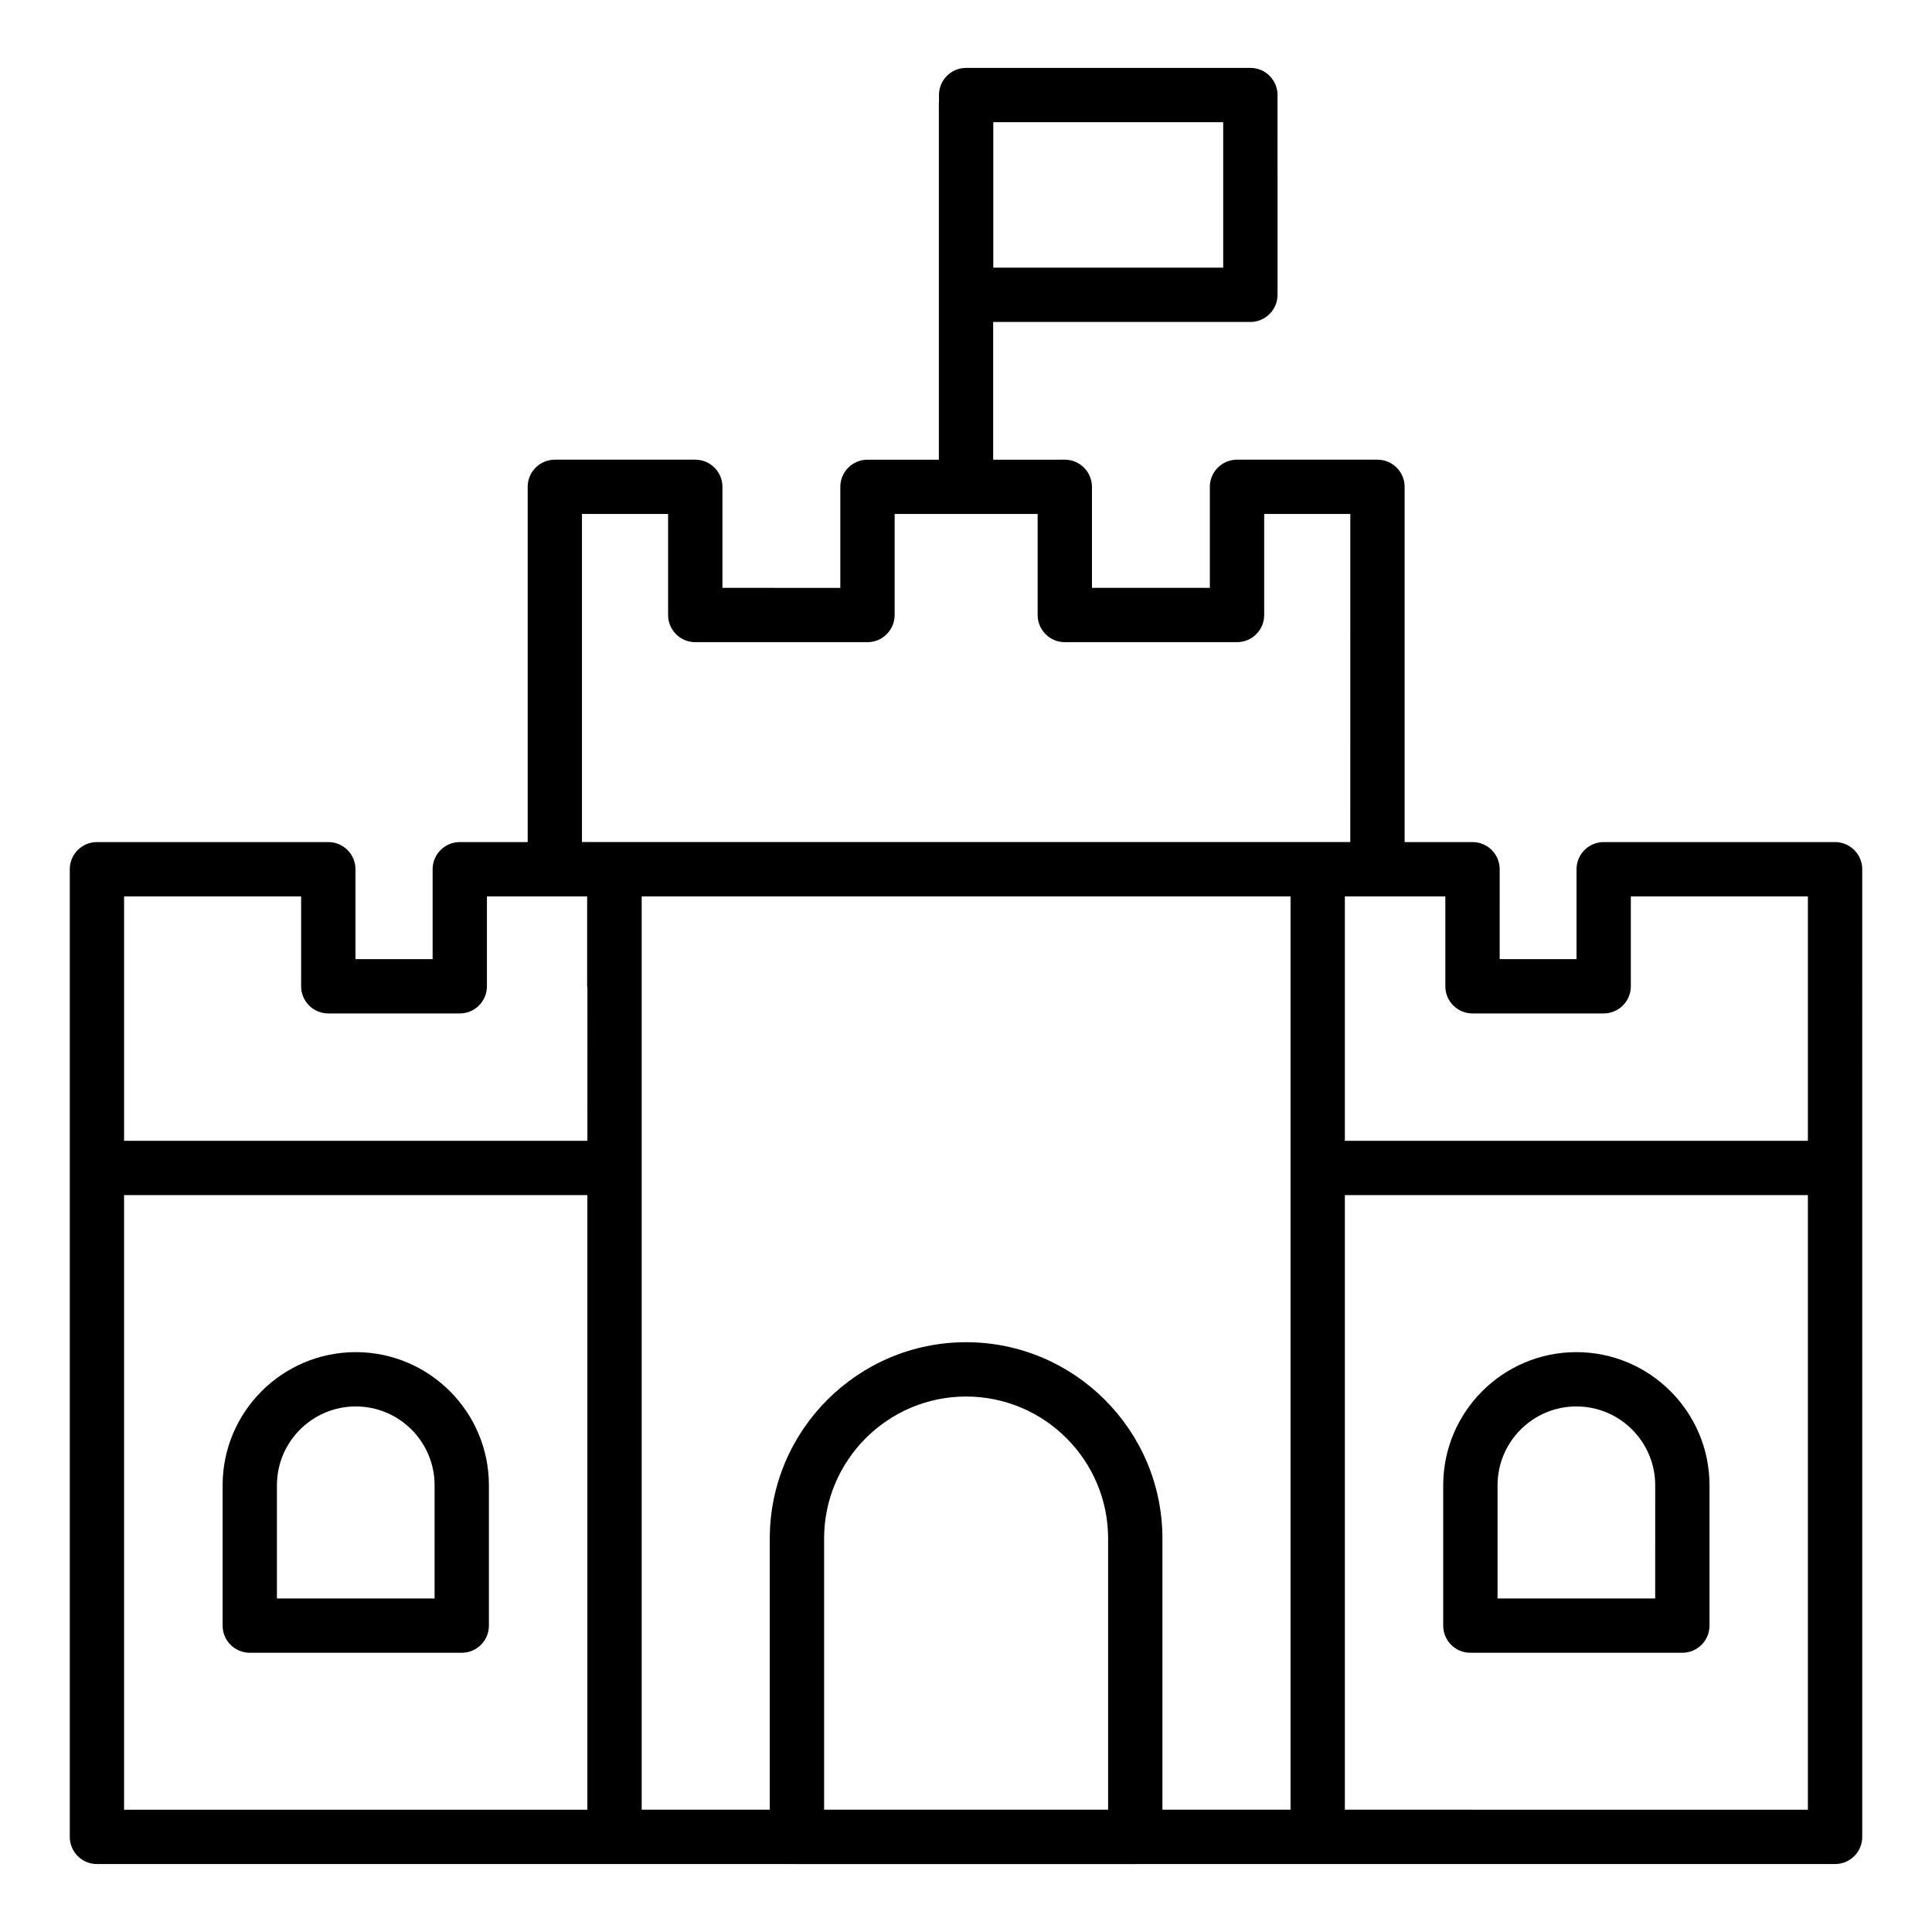
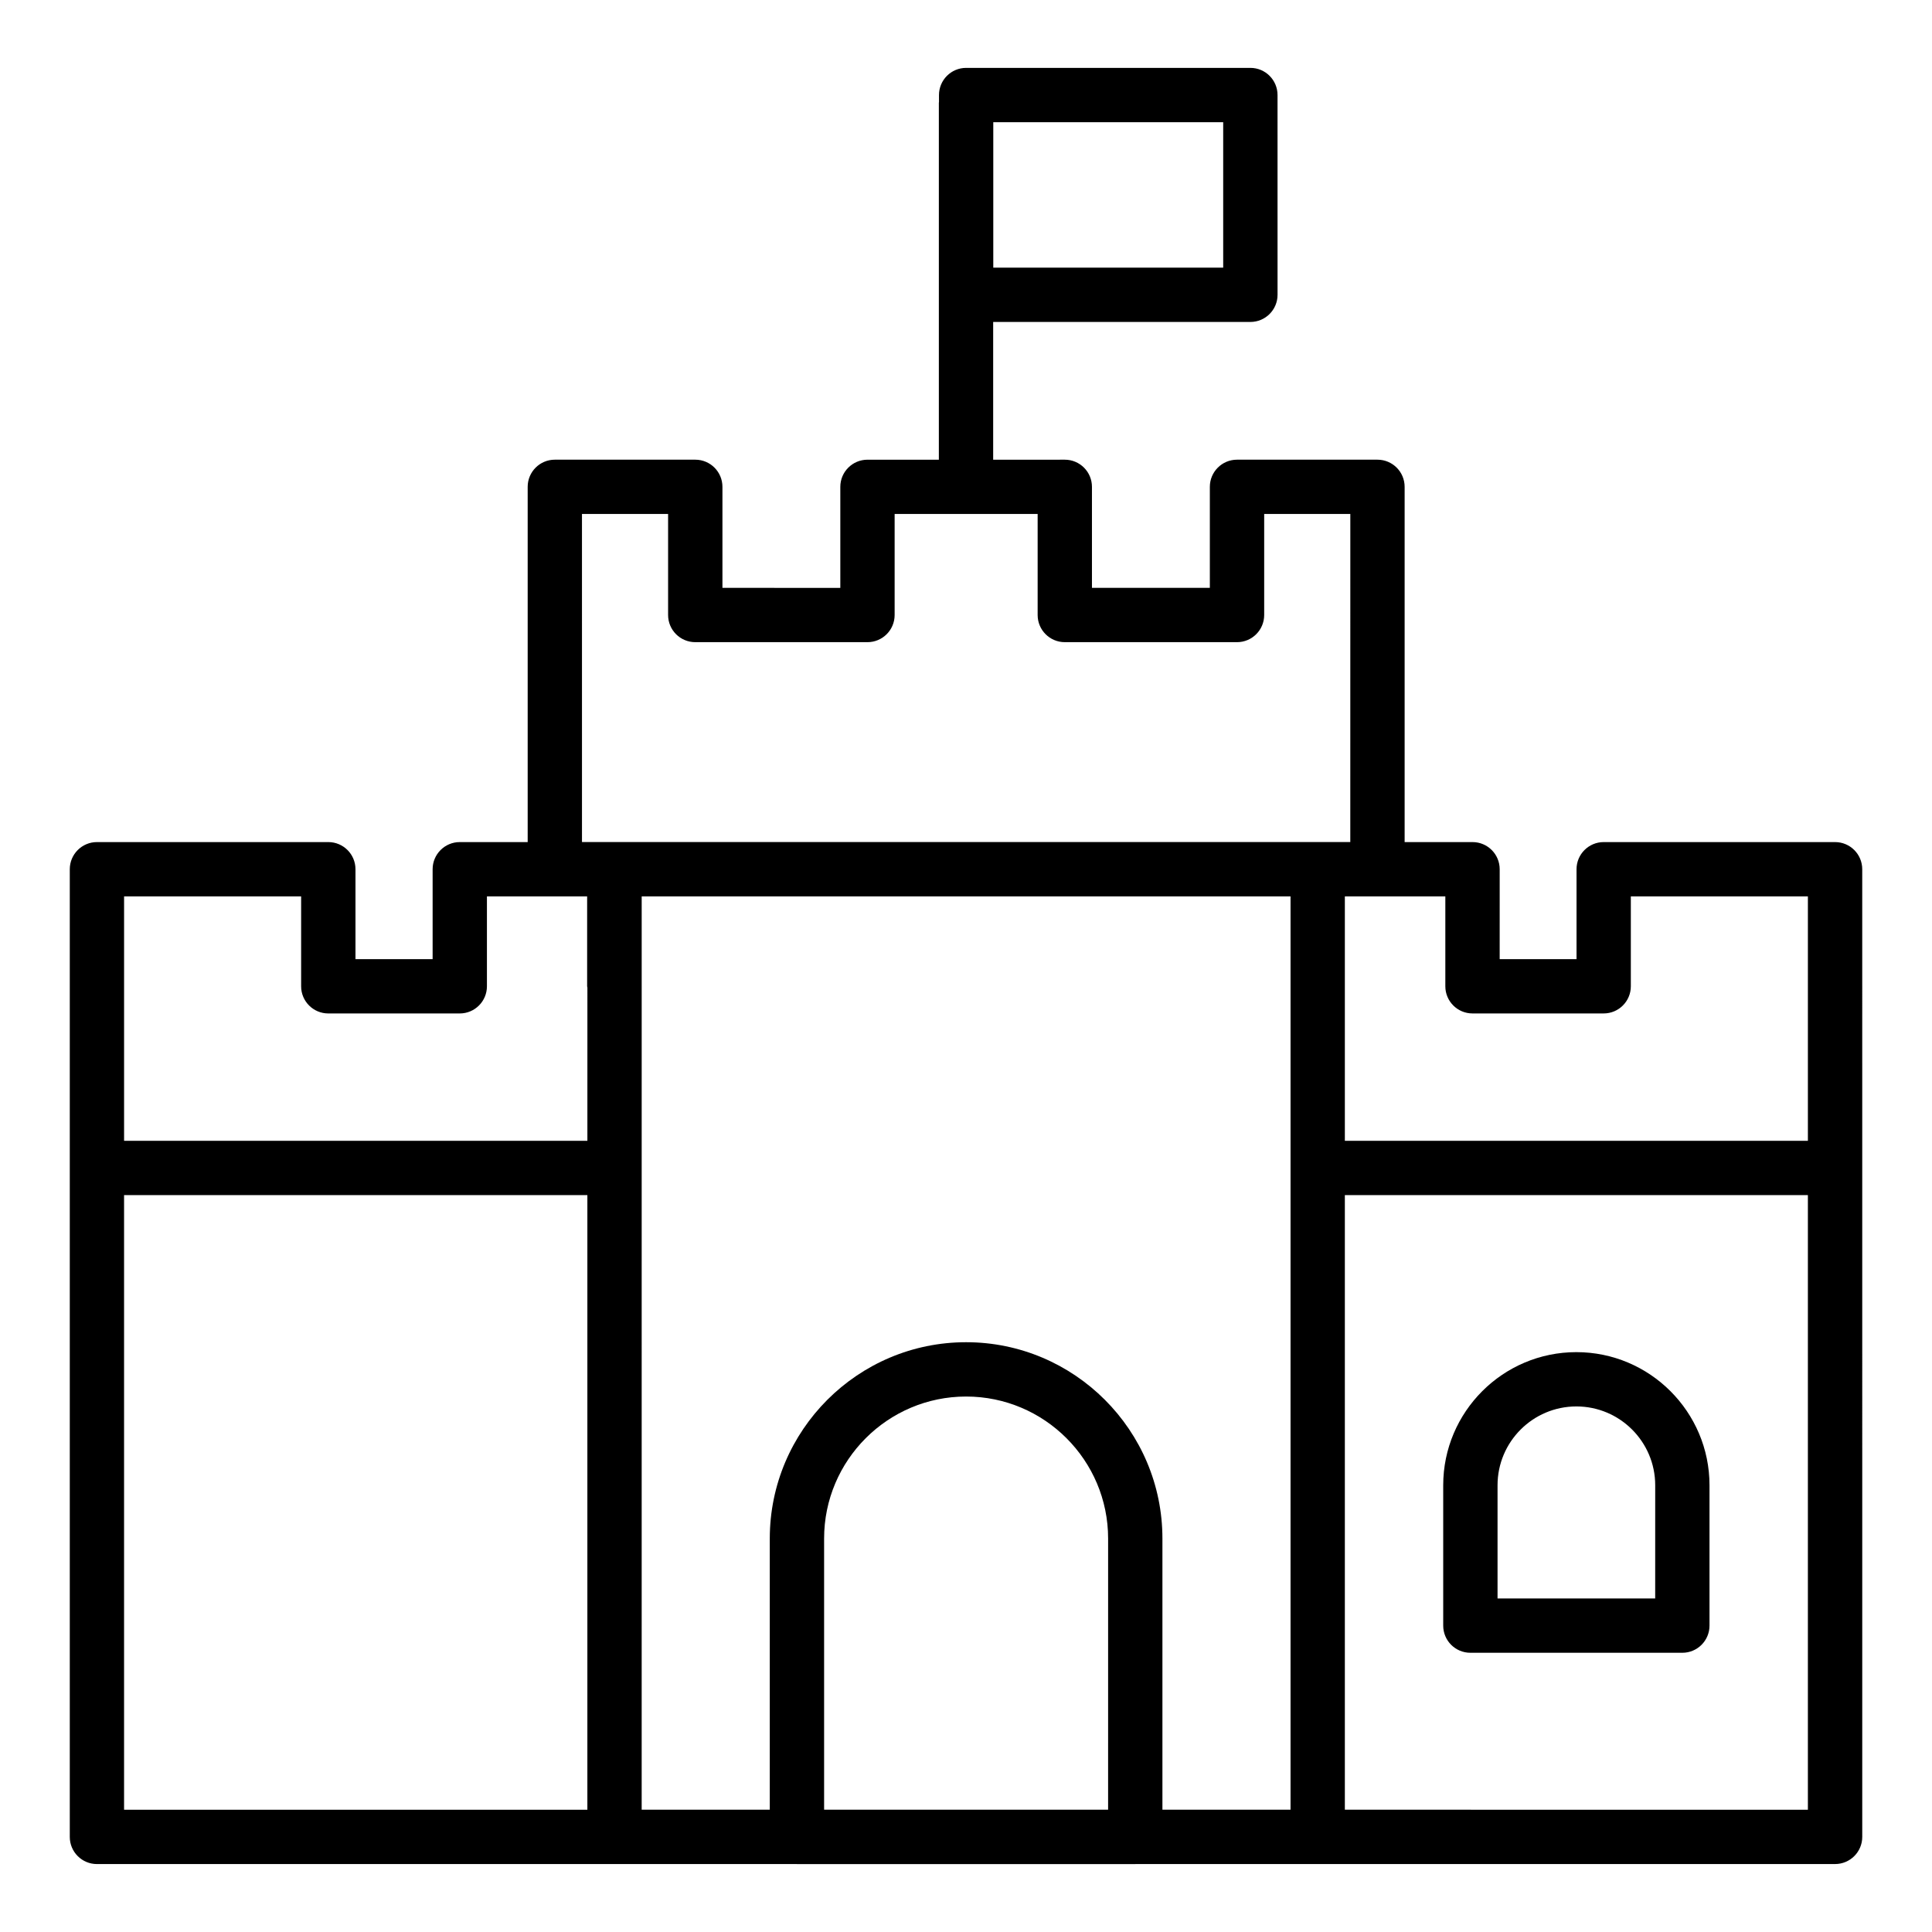
<svg xmlns="http://www.w3.org/2000/svg" fill="#000000" width="800px" height="800px" version="1.1" viewBox="144 144 512 512">
  <g>
    <path d="m169.69 637.99h185.45c0.023 0 0.047 0.016 0.07 0.016h89.656c0.023 0 0.047-0.012 0.07-0.016h185.38c3.977 0 7.199-3.223 7.199-7.199l-0.004-256.43c0-3.977-3.219-7.199-7.199-7.199h-61.316c-3.977 0-7.199 3.223-7.199 7.199v23.824h-20.367l0.004-23.824c0-3.977-3.219-7.199-7.199-7.199h-17.992v-94.141c0-3.977-3.219-7.199-7.199-7.199h-37.223c-3.977 0-7.199 3.223-7.199 7.199v26.77h-31.242v-26.77c0-3.977-3.219-7.199-7.199-7.199l-18.98 0.004v-36.504h68.164c3.977 0 7.199-3.223 7.199-7.199l-0.004-52.934c0-3.977-3.219-7.199-7.199-7.199h-75.32c-3.977 0-7.199 3.223-7.199 7.199v1.859c0 0.062-0.035 0.113-0.035 0.176v94.602h-18.914c-3.977 0-7.199 3.223-7.199 7.199v26.77l-31.238-0.004v-26.77c0-3.977-3.219-7.199-7.199-7.199h-37.215c-3.977 0-7.199 3.223-7.199 7.199v94.141h-17.992c-3.977 0-7.199 3.223-7.199 7.199v23.824h-20.445v-23.824c0-3.977-3.219-7.199-7.199-7.199h-61.312c-3.977 0-7.199 3.223-7.199 7.199v256.44c0 3.973 3.219 7.195 7.199 7.195zm237.54-461.61h60.93v38.543h-60.93zm-230.35 284.34h122.78v162.88l-122.78-0.004zm260.78 162.87h-75.262v-71.863c0-20.75 16.883-37.633 37.633-37.633s37.633 16.883 37.633 37.633zm14.395 0v-71.863c0-28.688-23.344-52.027-52.027-52.027s-52.027 23.34-52.027 52.027v71.863h-33.949l0.004-242.04h171.95v242.04zm48.344 0v-162.87h122.71v162.88zm68.59-211.02c3.977 0 7.199-3.223 7.199-7.199v-23.824h46.922v64.777h-122.71v-64.777h26.629v23.824c0 3.977 3.219 7.199 7.199 7.199zm-270.76-132.36h22.824v26.77c0 3.977 3.219 7.199 7.199 7.199h45.637c3.977 0 7.199-3.223 7.199-7.199v-26.77h37.898v26.77c0 3.977 3.219 7.199 7.199 7.199h45.637c3.977 0 7.199-3.223 7.199-7.199v-26.77h22.828l-0.008 86.941h-203.61zm-74.426 101.34v23.824c0 3.977 3.219 7.199 7.199 7.199h34.84c3.977 0 7.199-3.223 7.199-7.199v-23.824h26.555v23.824c0 0.121 0.062 0.223 0.07 0.34l-0.004 40.613h-122.78v-64.777z" />
    <path d="m561.75 502.33c-19.457 0-35.285 15.828-35.285 35.285v37.188c0 3.977 3.219 7.199 7.199 7.199h56.172c3.977 0 7.199-3.223 7.199-7.199v-37.188c0-19.457-15.828-35.285-35.285-35.285zm20.891 65.273h-41.777v-29.992c0-11.52 9.367-20.891 20.891-20.891 11.52 0 20.891 9.367 20.891 20.891z" />
-     <path d="m238.28 502.33c-19.457 0-35.285 15.828-35.285 35.285v37.188c0 3.977 3.219 7.199 7.199 7.199h56.172c3.977 0 7.199-3.223 7.199-7.199v-37.188c0-19.457-15.828-35.285-35.285-35.285zm20.891 65.273h-41.781v-29.992c0-11.52 9.367-20.891 20.891-20.891 11.52 0 20.891 9.367 20.891 20.891z" />
  </g>
</svg>